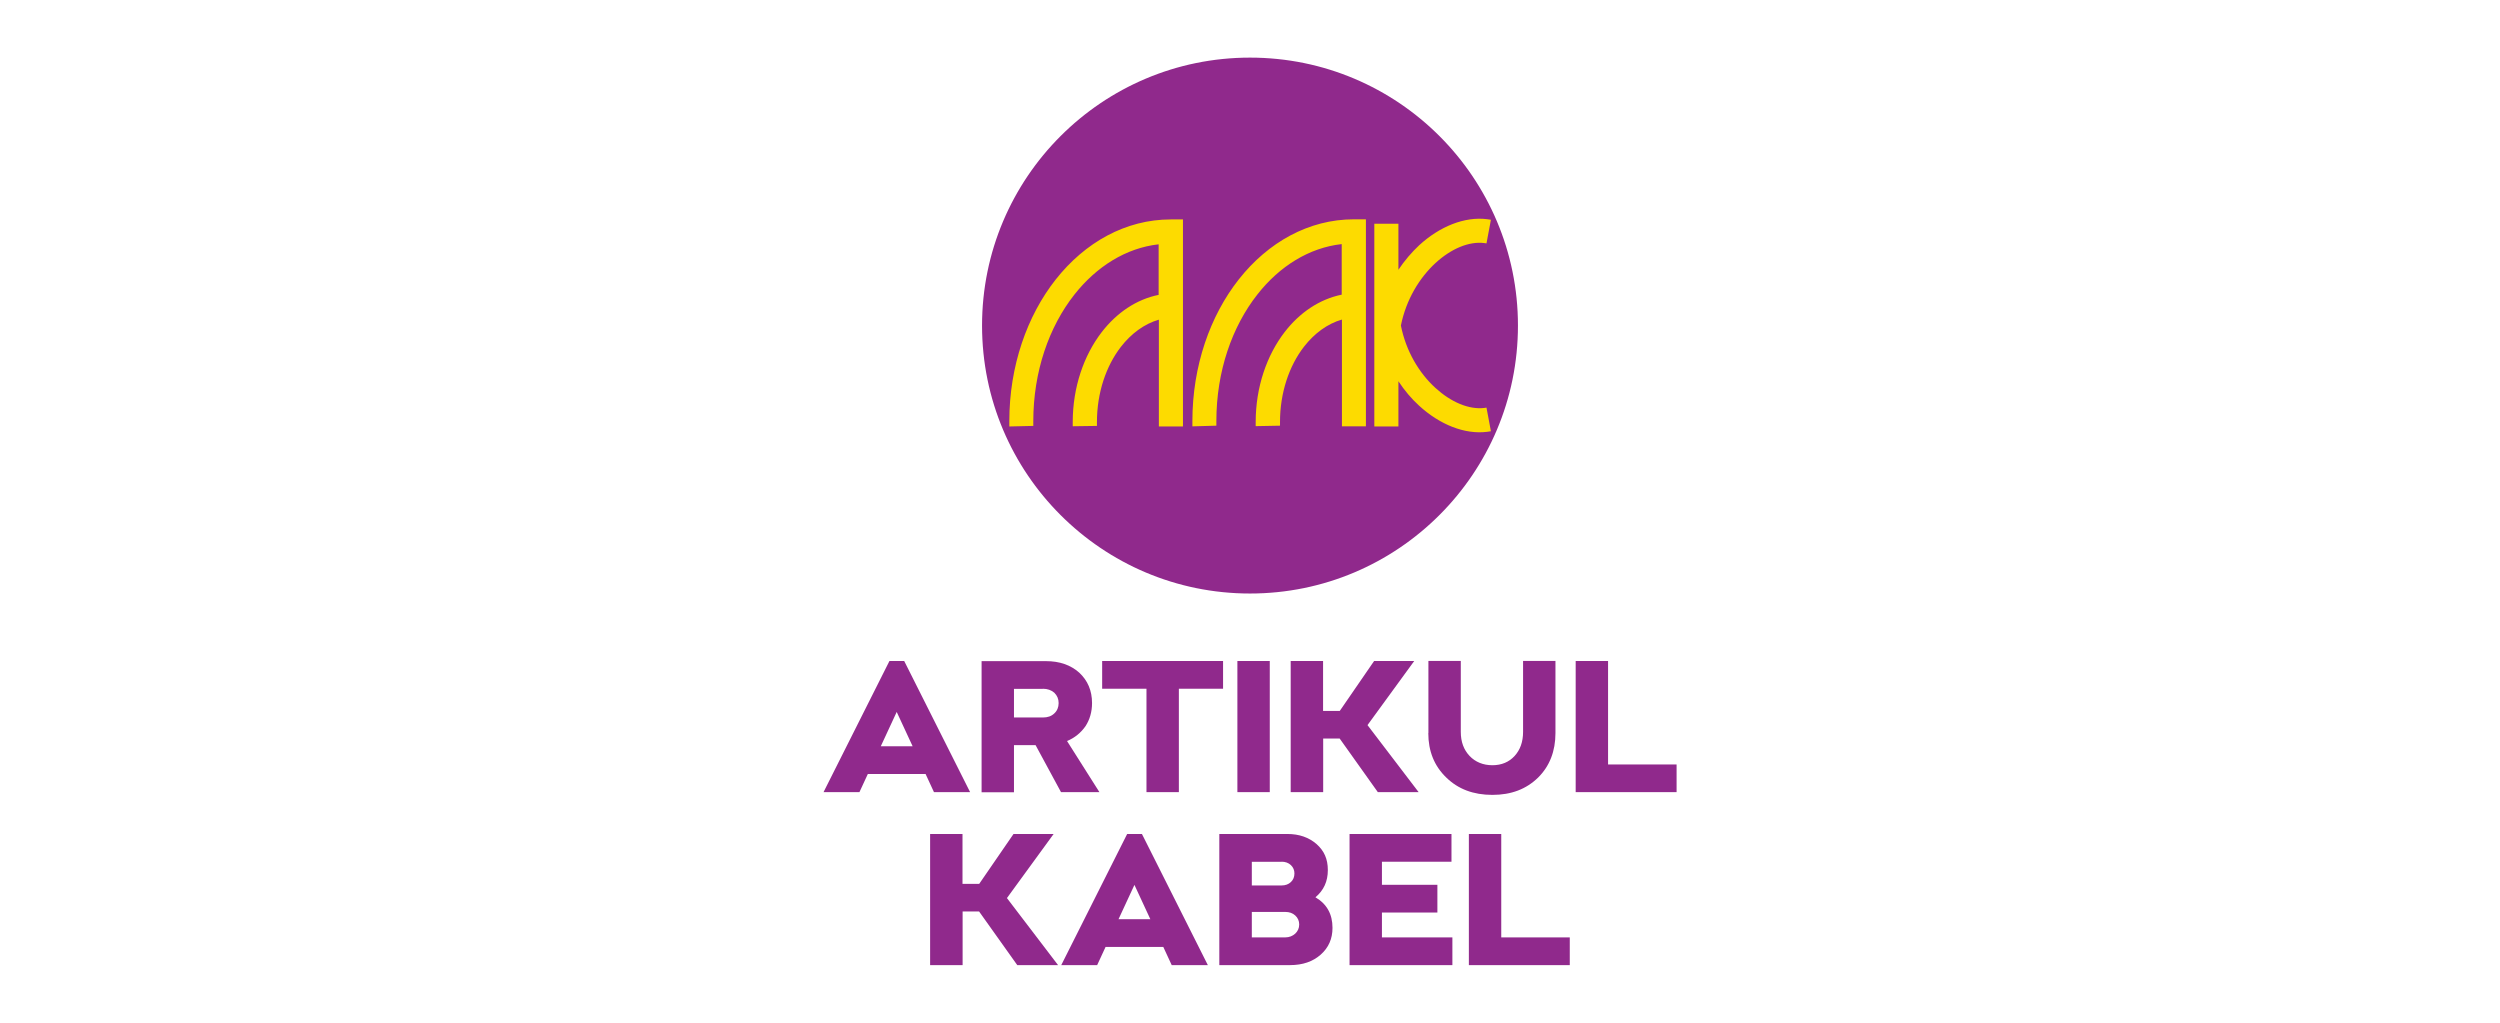
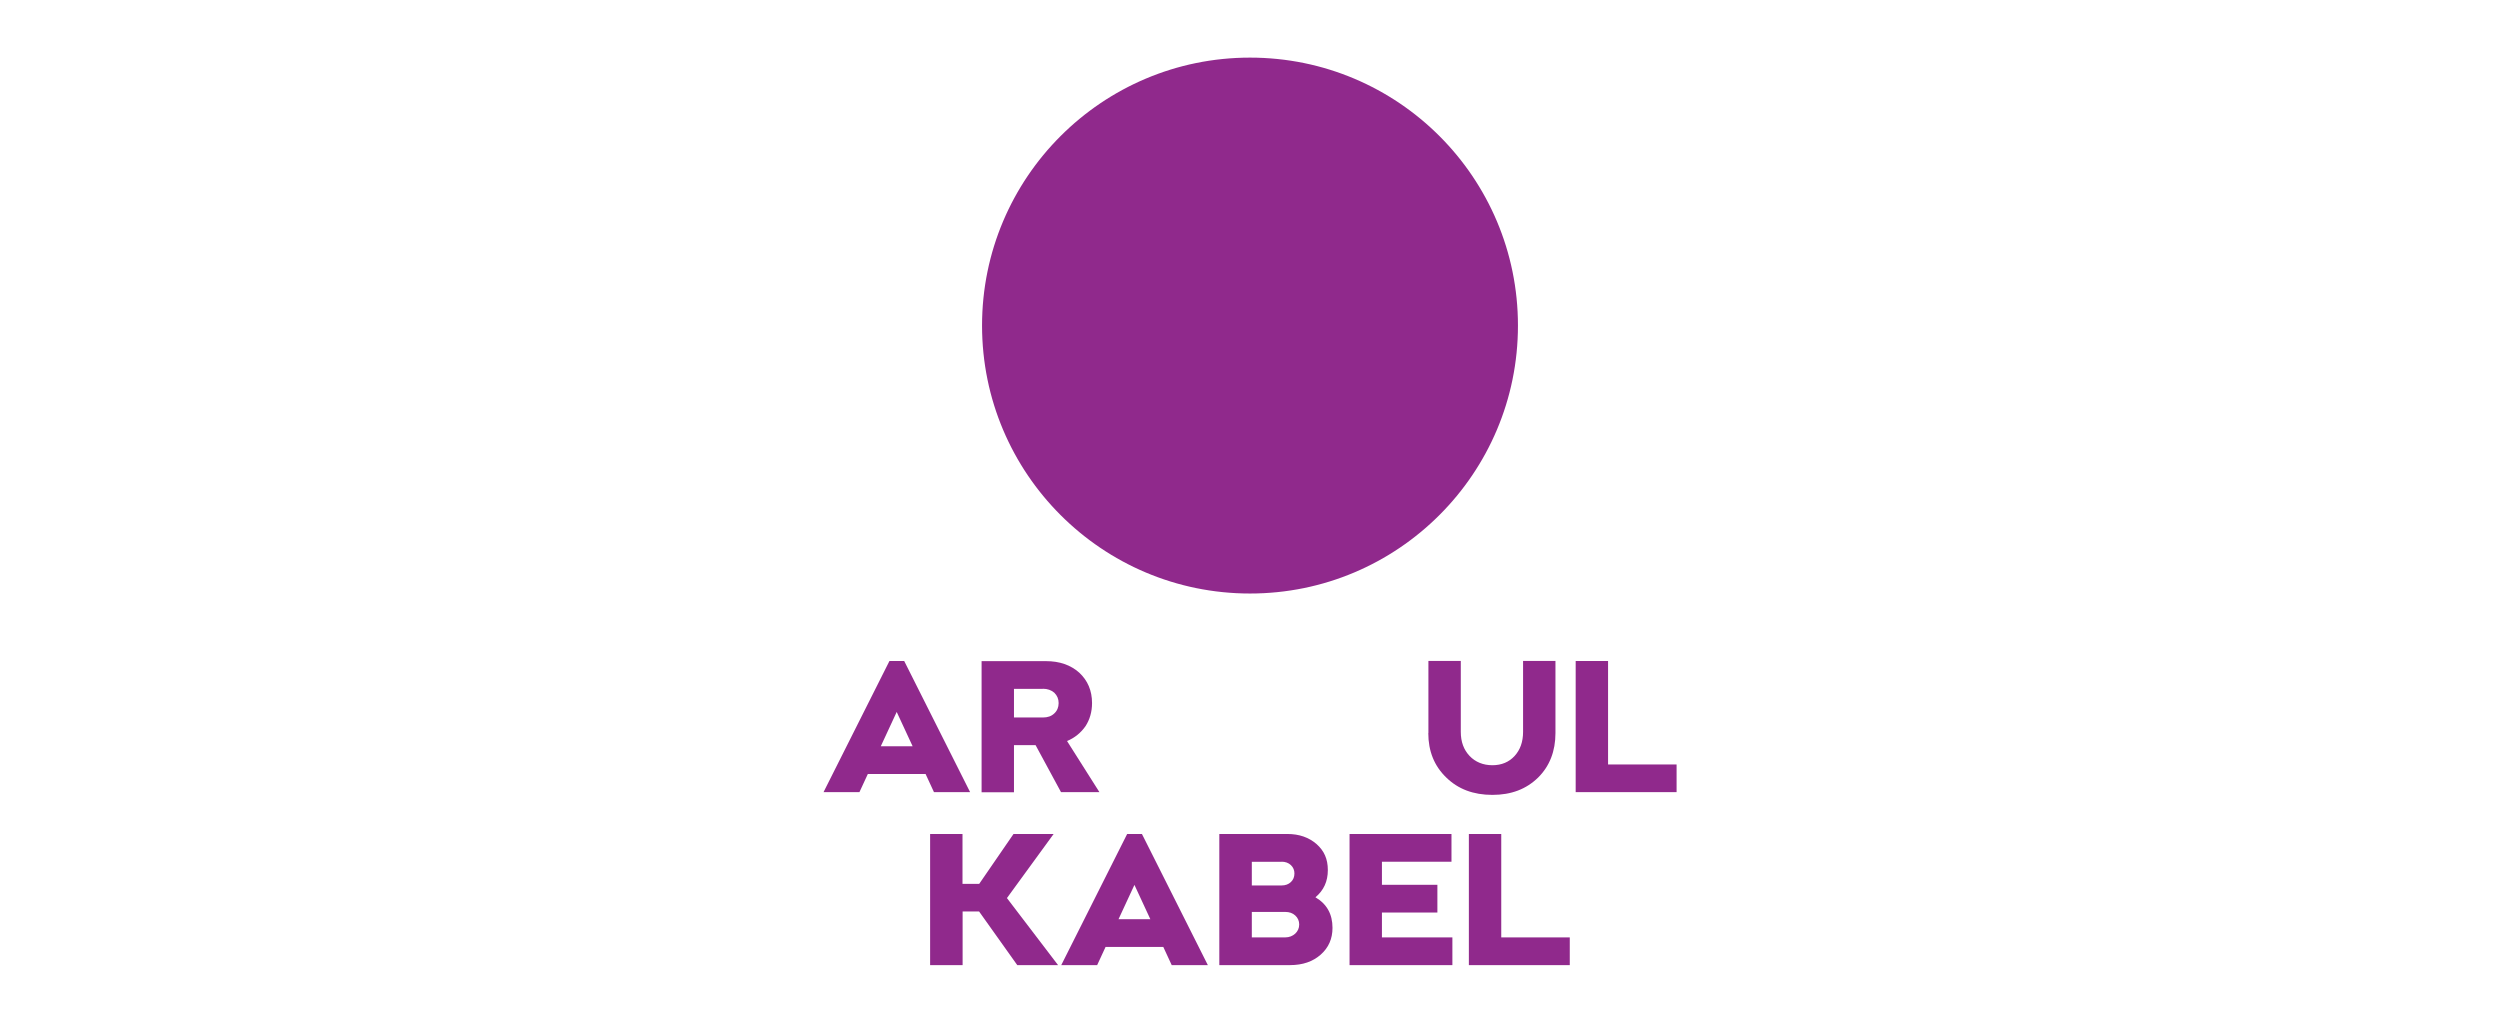
<svg xmlns="http://www.w3.org/2000/svg" id="Layer_1" version="1.1" viewBox="0 0 220 90">
  <defs>
    <style>
      .st0 {
        fill: #90298c;
      }

      .st0, .st1 {
        fill-rule: evenodd;
      }

      .st1 {
        fill: #fddb00;
      }
    </style>
  </defs>
  <path class="st0" d="M110,5.07c13.03,0,23.58,10.56,23.58,23.58s-10.56,23.58-23.58,23.58-23.58-10.56-23.58-23.58,10.56-23.58,23.58-23.58" />
-   <path class="st1" d="M123.28,28.65c.45,2.27,1.61,4.19,3.04,5.49,1.37,1.25,2.94,1.92,4.3,1.76.09-.01.15-.02.19-.03l.39,2.08c-.13.02-.24.04-.33.05-1.97.25-4.17-.63-5.99-2.3-.67-.61-1.28-1.33-1.82-2.15v3.98h-2.12v-17.84h2.12v4.05c.54-.81,1.16-1.53,1.82-2.15,1.82-1.67,4.01-2.55,5.99-2.3.09.01.2.03.33.05l-.39,2.08s-.11-.02-.19-.03c-1.35-.17-2.93.5-4.3,1.76-1.42,1.31-2.58,3.22-3.04,5.49ZM110.5,37.5v-.17s0-.02,0-.02v-.17s0,0,0,0c0-3.08.98-5.88,2.55-7.92,1.32-1.71,3.06-2.89,5.02-3.29v-4.45c-2.87.32-5.47,1.95-7.41,4.42-2.24,2.84-3.62,6.78-3.62,11.15,0,.05,0,.15,0,.25h0c0,.05,0,.11,0,.16l-2.11.06c0-.15,0-.23,0-.32h0s0-.03,0-.15c0-4.85,1.56-9.26,4.08-12.46,2.58-3.27,6.16-5.29,10.13-5.29h1.06v18.22h-2.11v-9.4c-1.28.37-2.43,1.22-3.34,2.39-1.3,1.68-2.11,4.03-2.11,6.63h0v.15s0,.17,0,.17l-2.11.04ZM94.4,37.5v-.17s0-.01,0-.01v-.17s0,0,0,0c0-3.08.98-5.88,2.55-7.92,1.32-1.71,3.06-2.89,5.01-3.28v-4.45c-2.87.32-5.46,1.95-7.41,4.42-2.24,2.84-3.62,6.78-3.62,11.15,0,.03,0,.14,0,.24h0c0,.06,0,.11,0,.17l-2.11.05c0-.15,0-.23,0-.32h0s0-.03,0-.15c0-4.85,1.56-9.26,4.08-12.46,2.58-3.27,6.16-5.29,10.13-5.29h1.07v18.22h-2.12v-9.4c-1.28.37-2.43,1.22-3.34,2.39-1.3,1.68-2.11,4.03-2.11,6.63h0v.16s0,.17,0,.17l-2.11.03Z" />
  <path class="st0" d="M75.63,69.71l.74-1.6h5.08l.74,1.6h3.18l-5.8-11.54h-1.3l-5.8,11.54h3.17ZM77.51,65.67l1.4-3.02,1.4,3.02h-2.8ZM89.23,69.71v-4.14h1.9l2.24,4.14h3.38l-2.85-4.5c.68-.28,1.22-.73,1.62-1.3.38-.58.58-1.27.58-2.04,0-1.09-.38-1.98-1.12-2.67-.76-.68-1.73-1.02-2.94-1.02h-5.66v11.54h2.85ZM91.77,60.61c.41,0,.74.12,1.01.35.25.25.38.54.38.91s-.13.68-.38.91c-.26.25-.59.36-1.01.36h-2.54v-2.52h2.54Z" />
-   <path class="st0" d="M100.89,60.61v9.1h2.85v-9.1h3.89v-2.44h-10.64v2.44h3.89ZM108.89,69.71h2.85v-11.54h-2.85v11.54ZM113.59,69.71h2.85v-4.72h1.45l3.36,4.72h3.59l-4.5-5.9,4.11-5.64h-3.53l-3.02,4.39h-1.47v-4.39h-2.85v11.54Z" />
  <path class="st0" d="M125.69,64.51c0,1.6.53,2.9,1.58,3.91,1.04,1.02,2.39,1.53,4.06,1.53s2.98-.51,4.02-1.52c1.02-1.01,1.53-2.33,1.53-3.92v-6.35h-2.85v6.25c0,.87-.25,1.57-.74,2.11-.49.54-1.15.82-1.96.82s-1.5-.28-2.01-.82c-.51-.54-.77-1.24-.77-2.11v-6.25h-2.85v6.35ZM138.65,69.71h8.89v-2.44h-6.03v-9.1h-2.85v11.54Z" />
  <path class="st0" d="M81.86,84.93h2.85v-4.72h1.45l3.36,4.72h3.59l-4.5-5.9,4.11-5.64h-3.53l-3.02,4.39h-1.47v-4.39h-2.85v11.54ZM96.55,84.93l.74-1.6h5.08l.74,1.6h3.18l-5.8-11.54h-1.3l-5.8,11.54h3.17ZM98.43,80.89l1.4-3.02,1.4,3.02h-2.8ZM107.3,84.93h6.23c1.1,0,2-.31,2.69-.92.69-.61,1.04-1.39,1.04-2.36,0-1.2-.49-2.09-1.5-2.69.73-.61,1.09-1.4,1.09-2.39s-.33-1.7-.99-2.29c-.68-.59-1.53-.89-2.57-.89h-5.99v11.54ZM113.11,80.25c.35,0,.64.1.87.31.23.21.35.48.35.79,0,.33-.12.59-.35.81-.23.21-.53.33-.87.33h-2.95v-2.24h2.95ZM112.78,75.83c.33,0,.61.1.82.3.21.2.31.45.31.73,0,.31-.1.56-.31.76-.21.2-.49.3-.82.3h-2.62v-2.08h2.62ZM118.76,84.93h9.05v-2.44h-6.2v-2.19h4.88v-2.44h-4.88v-2.03h6.12v-2.44h-8.97v11.54ZM129.25,84.93h8.89v-2.44h-6.03v-9.1h-2.85v11.54Z" />
</svg>